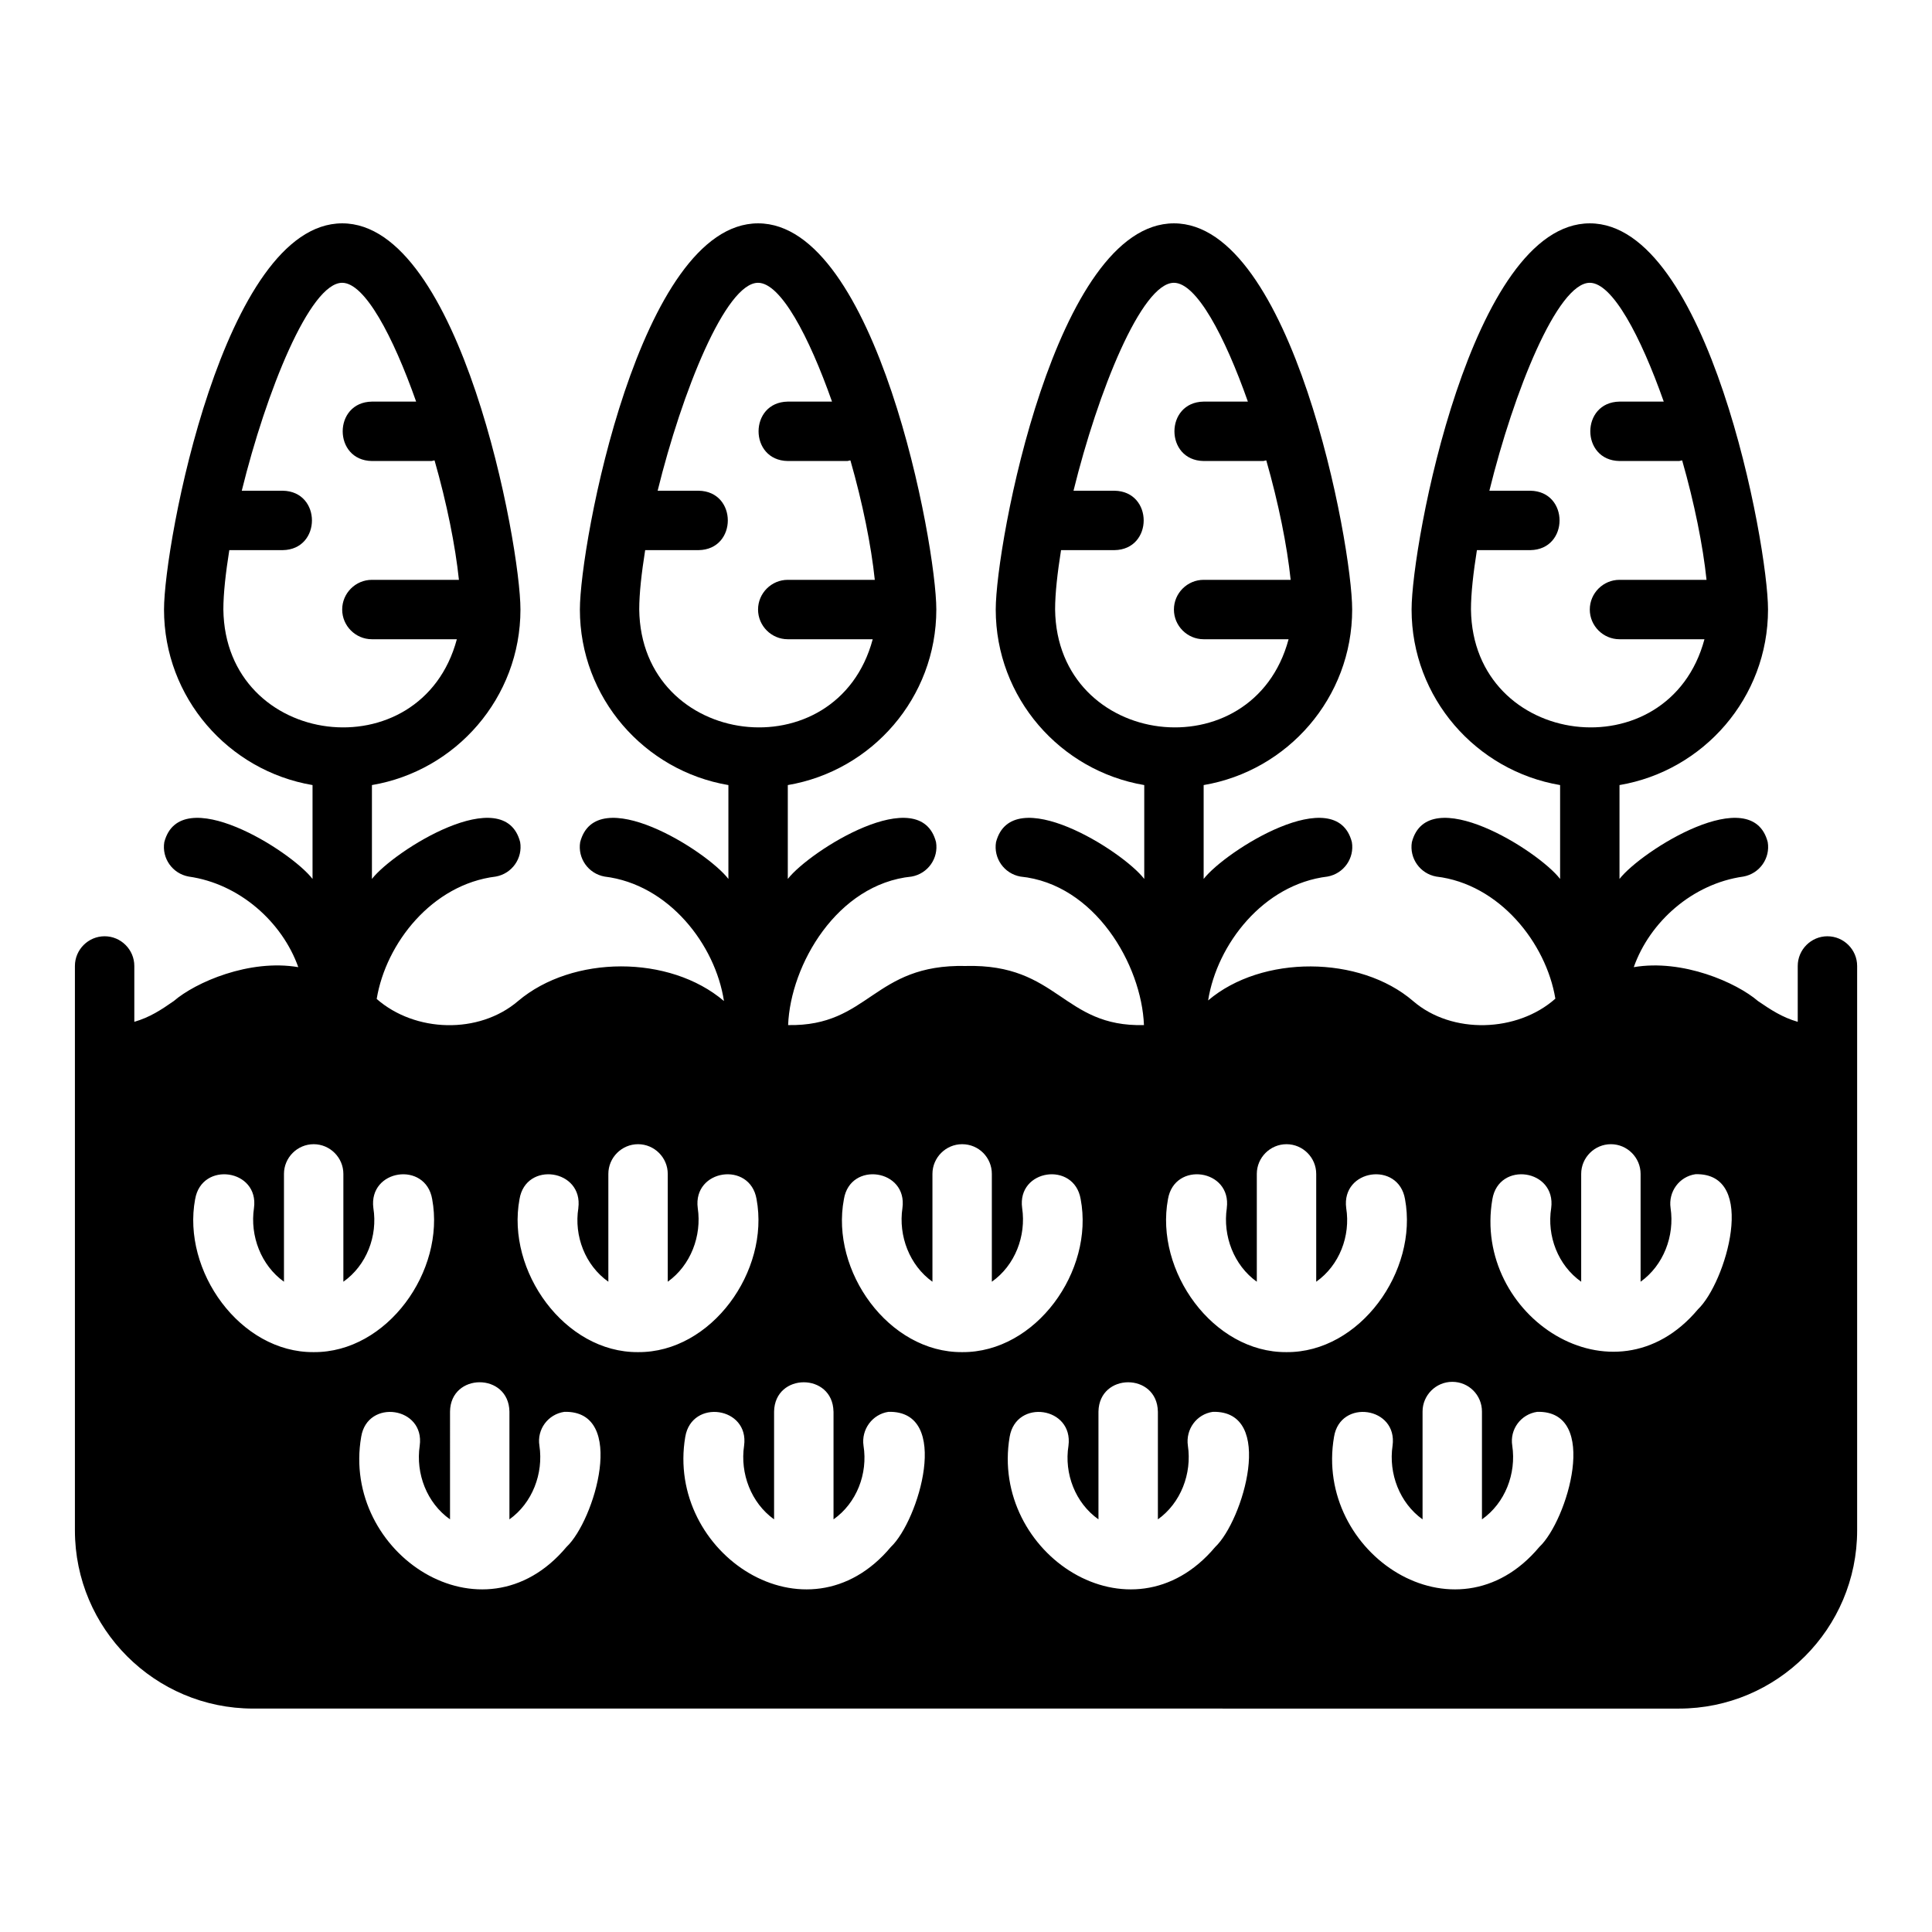
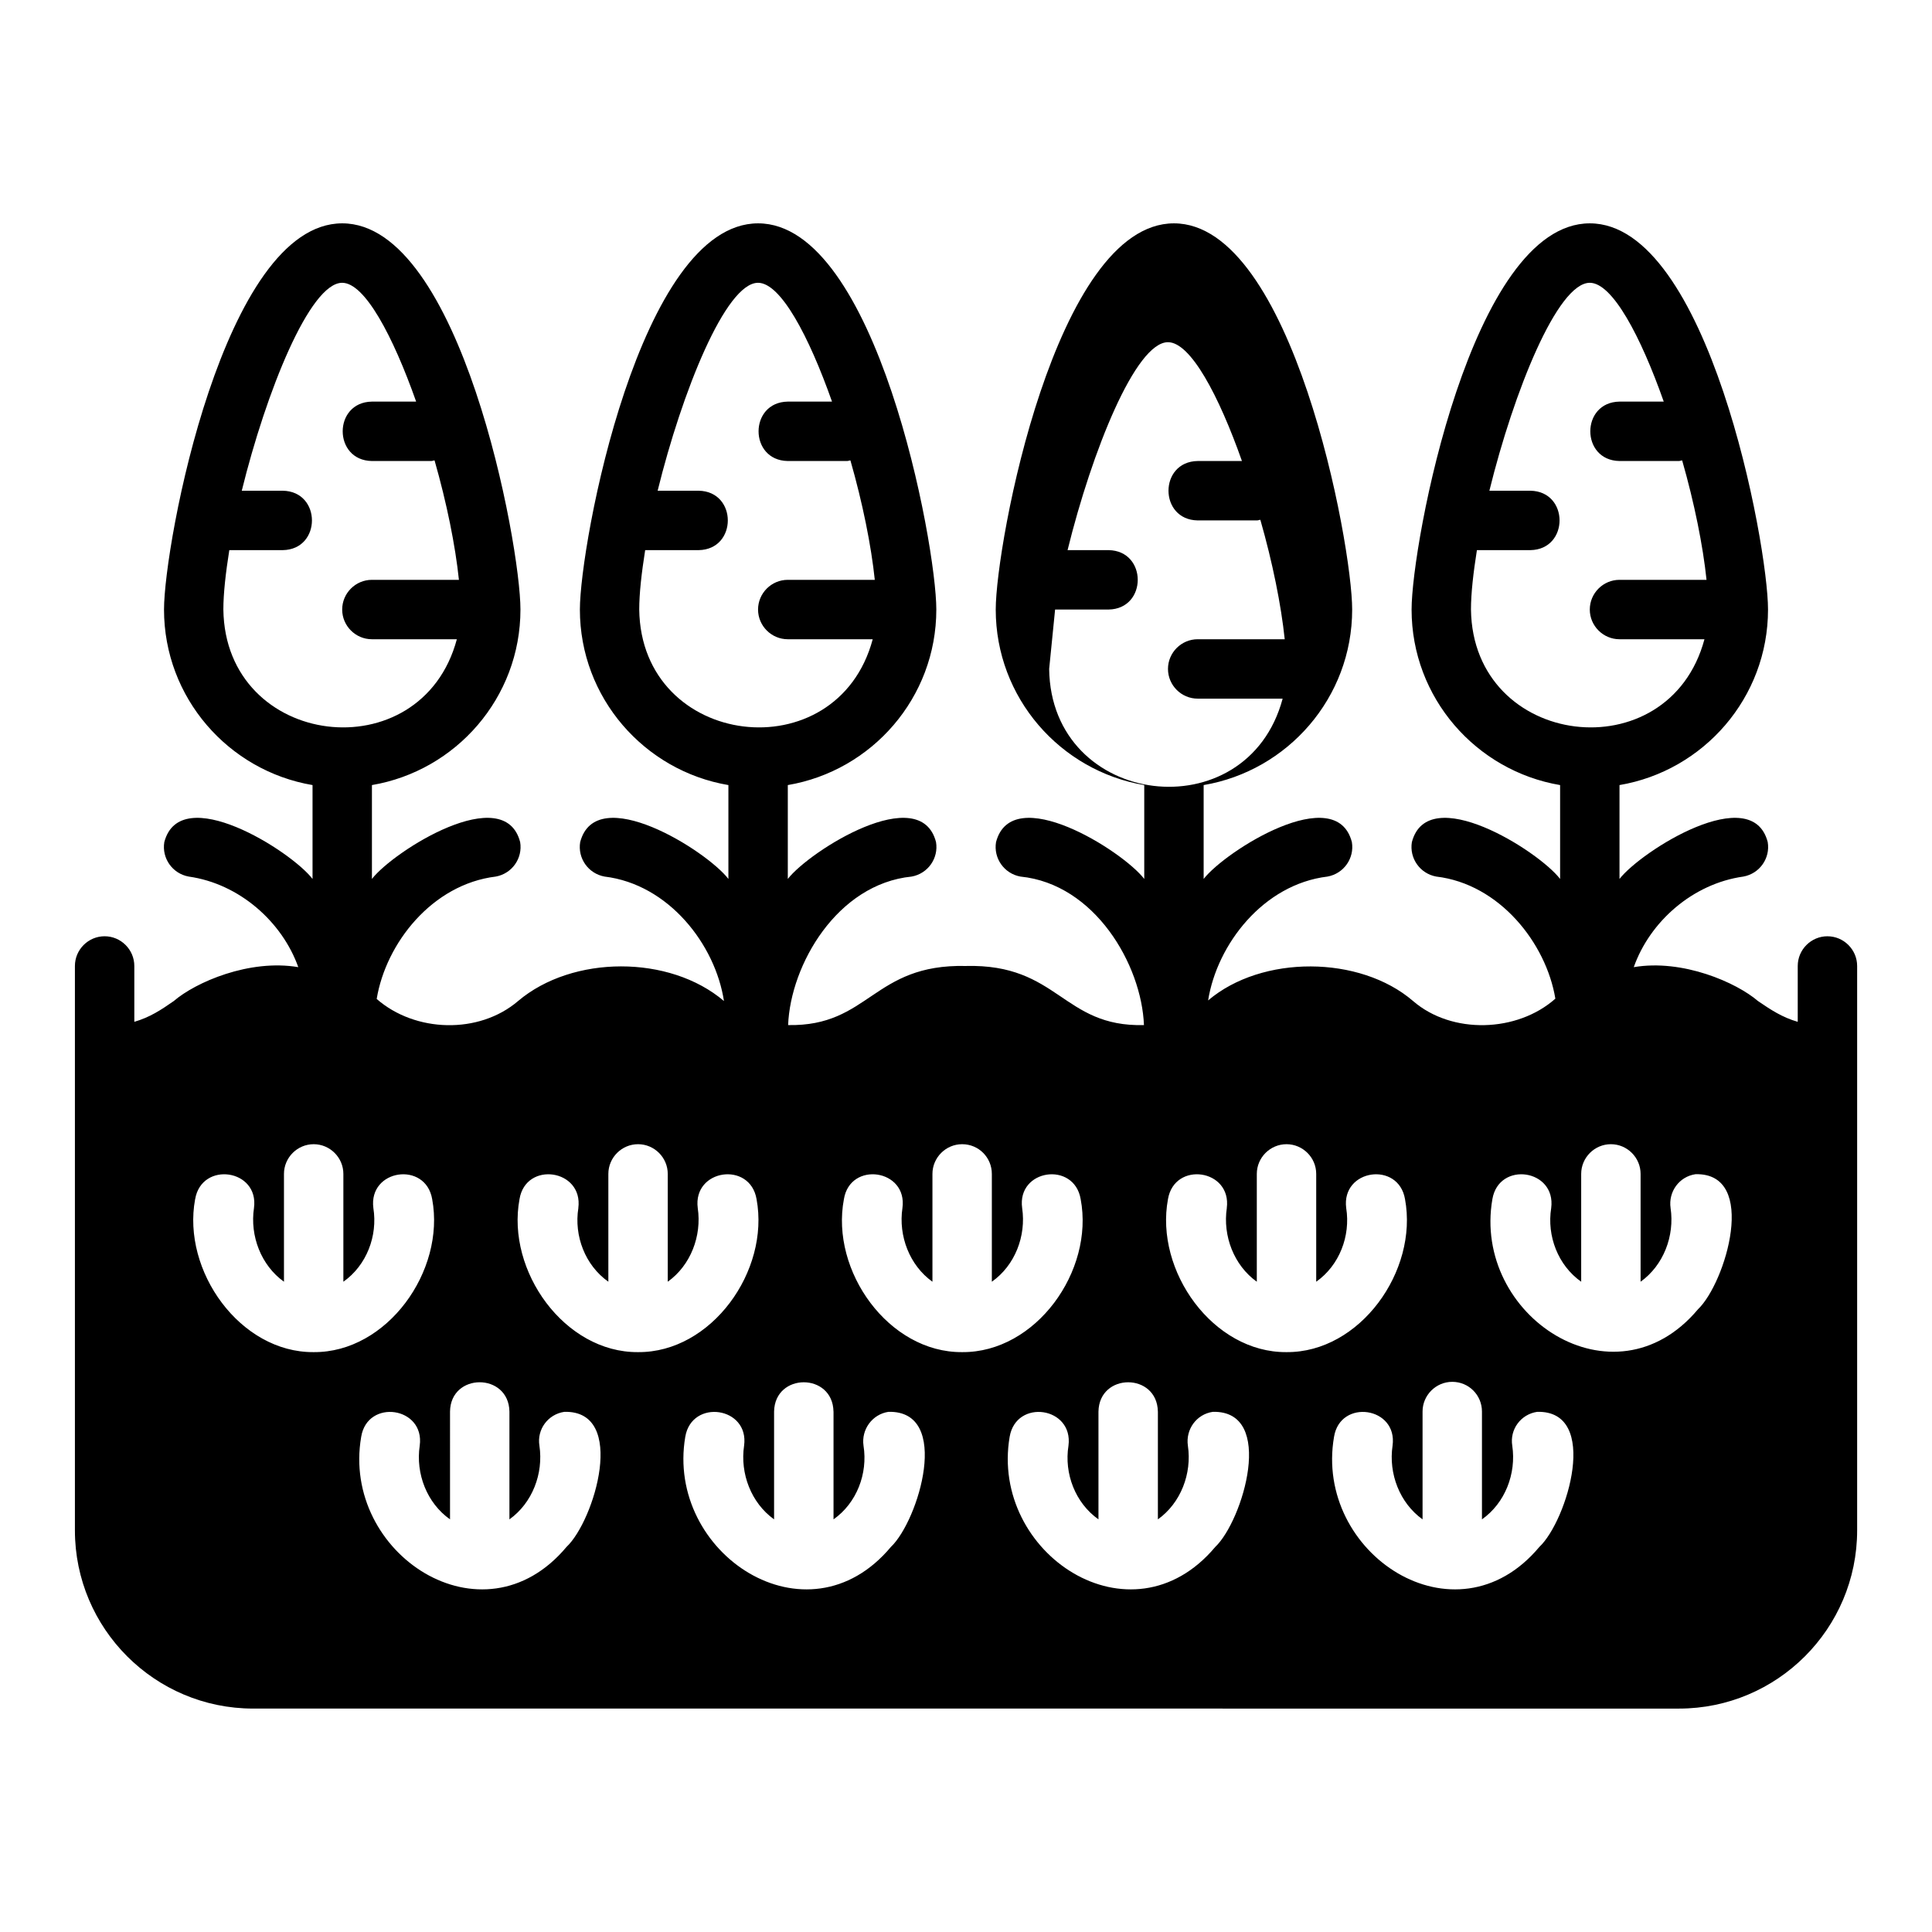
<svg xmlns="http://www.w3.org/2000/svg" fill="#000000" width="800px" height="800px" version="1.1" viewBox="144 144 512 512">
-   <path d="m628.29 392.12c-4.328 0-7.871 3.543-7.871 7.871v14.801c-4.094-1.18-7.086-3.148-10.547-5.512-5.668-4.879-19.918-11.18-32.906-8.973 4.25-12.043 15.586-22.121 29.047-24.008 4.328-0.785 7.164-4.879 6.453-9.133-4.172-16.137-33.457 2.281-39.281 9.762v-24.875c22.277-3.777 39.359-23.145 39.359-46.523 0-17.32-15.824-102.34-47.23-102.34-31.41 0-47.23 85.02-47.23 102.34 0 23.379 17.082 42.746 39.359 46.523v24.875c-5.746-7.477-35.031-25.898-39.281-9.762-0.707 4.25 2.125 8.344 6.457 9.133 16.766 1.969 29.125 17.633 31.566 32.355-10.086 8.965-27.41 9.535-37.707 0.629-14.09-12.121-40.066-12.281-54.316-0.156 2.363-14.879 14.641-30.781 31.645-32.828 4.328-0.785 7.164-4.879 6.453-9.133-4.172-16.137-33.457 2.281-39.281 9.762v-24.875c22.277-3.777 39.359-23.145 39.359-46.523 0-17.32-15.824-102.34-47.23-102.34-31.41 0-47.23 85.02-47.23 102.34 0 23.379 17.082 42.746 39.359 46.523v24.875c-5.746-7.477-35.031-25.898-39.281-9.762-0.707 4.25 2.125 8.344 6.457 9.133 19.758 1.969 32.117 23.379 32.746 39.359-21.648 0.551-22.594-16.297-47.23-15.664-24.641-0.551-25.504 16.059-47.074 15.664 0.629-15.98 12.988-37.391 32.746-39.359 4.328-0.785 7.164-4.879 6.453-9.133-4.172-16.137-33.457 2.281-39.281 9.762v-24.875c22.277-3.777 39.359-23.145 39.359-46.523 0-17.32-15.824-102.34-47.23-102.34-31.41 0-47.23 85.02-47.23 102.34 0 23.379 17.082 42.746 39.359 46.523v24.875c-5.746-7.477-35.031-25.898-39.281-9.762-0.707 4.25 2.125 8.344 6.457 9.133 17.004 2.047 29.363 18.027 31.645 32.984-14.406-12.281-40.148-12.203-54.555 0-10.391 8.895-27.316 8.344-37.473-0.551 2.441-14.801 14.719-30.387 31.566-32.434 4.328-0.785 7.164-4.879 6.453-9.133-4.172-16.137-33.457 2.281-39.281 9.762v-24.875c22.277-3.777 39.359-23.145 39.359-46.523 0-17.32-15.824-102.34-47.23-102.34-31.41 0-47.23 85.02-47.23 102.34 0 23.379 17.082 42.746 39.359 46.523v24.875c-5.746-7.477-35.031-25.898-39.281-9.762-0.707 4.25 2.125 8.344 6.457 9.133 13.461 1.891 24.797 12.043 29.047 24.008-12.988-2.203-27.238 4.016-32.984 8.973-3.387 2.363-6.375 4.328-10.469 5.512v-14.801c0-4.328-3.543-7.871-7.871-7.871s-7.871 3.543-7.871 7.871v149.57c0 26.055 21.176 47.23 47.23 47.23l377.85 0.004c26.055 0 47.23-21.176 47.23-47.23v-149.57c0-4.328-3.543-7.871-7.871-7.871zm-34.32 98.871c-22.277 26.527-59.828 1.73-54.473-29.207 1.73-10.156 16.926-7.949 15.586 2.363-1.18 7.398 1.809 15.191 7.949 19.523v-28.574c0-4.328 3.543-7.871 7.871-7.871s7.871 3.543 7.871 7.871v28.574c6.062-4.328 9.051-12.125 7.949-19.523-0.629-4.328 2.281-8.344 6.613-8.973 16.766-0.395 7.949 28.891 0.629 35.816zm-398.25-29.207c1.73-10.156 17.004-7.949 15.586 2.363-1.102 7.398 1.891 15.191 7.949 19.523v-28.574c0-4.328 3.543-7.871 7.871-7.871s7.871 3.543 7.871 7.871v28.574c6.141-4.328 9.133-12.125 7.949-19.523-1.34-10.312 13.855-12.516 15.586-2.363 3.543 19.051-11.965 40.699-31.41 40.543-19.445 0.156-34.953-21.492-31.41-40.543zm101.55 2.363c-1.18 7.398 1.809 15.191 7.949 19.523v-28.574c0-4.328 3.543-7.871 7.871-7.871s7.871 3.543 7.871 7.871v28.574c6.062-4.328 9.051-12.125 7.949-19.523-1.34-10.312 13.855-12.516 15.586-2.363 3.543 19.051-11.965 40.699-31.41 40.543-19.445 0.156-34.953-21.492-31.41-40.543 1.652-10.156 16.926-7.949 15.586 2.363zm93.836 19.523v-28.574c0-4.328 3.543-7.871 7.871-7.871 4.41 0 7.871 3.543 7.871 7.871v28.574c6.141-4.328 9.133-12.125 8.031-19.523-1.418-10.312 13.777-12.516 15.508-2.363 3.621 19.051-11.887 40.699-31.41 40.543-19.445 0.156-34.953-21.492-31.332-40.543 1.652-10.156 16.926-7.949 15.508 2.363-1.102 7.398 1.891 15.191 7.949 19.523zm78.012-19.523c-1.102 7.398 1.891 15.191 7.949 19.523v-28.574c0-4.328 3.543-7.871 7.871-7.871s7.871 3.543 7.871 7.871v28.574c6.141-4.328 9.133-12.125 7.949-19.523-1.34-10.312 13.855-12.516 15.586-2.363 3.543 19.051-11.965 40.699-31.41 40.543-19.445 0.156-34.953-21.492-31.41-40.543 1.73-10.156 16.926-7.949 15.586 2.363zm75.648 62.977c-0.707-4.328 2.281-8.344 6.613-8.973 16.766-0.395 7.949 28.891 0.551 35.816-22.199 26.527-59.75 1.73-54.395-29.207 1.652-10.156 16.926-7.949 15.508 2.363-1.102 7.398 1.891 15.191 7.949 19.523v-28.574c0-4.328 3.543-7.871 7.871-7.871 4.41 0 7.871 3.543 7.871 7.871v28.574c6.141-4.328 9.133-12.125 8.031-19.523zm-93.914-9.051v28.574c6.062-4.328 9.051-12.125 7.949-19.523-0.629-4.328 2.281-8.344 6.613-8.973 16.766-0.395 7.949 28.891 0.629 35.816-22.277 26.527-59.75 1.73-54.473-29.207 1.73-10.156 16.926-7.949 15.586 2.363-1.18 7.398 1.809 15.191 7.949 19.523v-28.574c0.195-10.34 15.547-10.34 15.742 0zm-85.961 0v28.574c6.141-4.328 9.133-12.125 7.949-19.523-0.629-4.328 2.363-8.344 6.613-8.973 16.848-0.395 7.949 28.891 0.629 35.816-22.199 26.527-59.75 1.73-54.477-29.207 1.73-10.156 17.004-7.949 15.586 2.363-1.102 7.398 1.891 15.191 7.949 19.523v-28.574c0.195-10.34 15.547-10.34 15.742 0zm-101.63 0c0.145-10.34 15.551-10.352 15.742 0v28.574c6.062-4.328 9.055-12.125 7.949-19.523-0.707-4.328 2.281-8.344 6.613-8.973 16.766-0.395 7.949 28.891 0.551 35.816-22.199 26.527-59.75 1.73-54.395-29.207 1.652-10.156 16.926-7.949 15.508 2.363-1.102 7.398 1.891 15.191 8.031 19.523zm270.56-212.54c0-4.328 0.629-9.762 1.574-15.742h14.168c10.312-0.156 10.312-15.586 0-15.742h-10.863c6.457-26.215 18.027-55.105 26.609-55.105 5.984 0 13.461 14.09 19.602 31.488h-11.73c-10.312 0.156-10.312 15.586 0 15.742h15.742c0.316 0 0.551-0.156 0.867-0.156 3.227 11.258 5.512 22.594 6.457 31.645h-23.066c-4.328 0-7.871 3.543-7.871 7.871s3.543 7.871 7.871 7.871h22.516c-9.445 35.266-61.402 28.969-61.875-7.871zm-110.21 0c0-4.328 0.629-9.762 1.574-15.742h14.168c10.312-0.156 10.312-15.586 0-15.742h-10.863c6.457-26.215 18.027-55.105 26.609-55.105 5.984 0 13.461 14.09 19.602 31.488h-11.73c-10.312 0.156-10.312 15.586 0 15.742h15.742c0.316 0 0.551-0.156 0.867-0.156 3.227 11.258 5.512 22.594 6.457 31.645h-23.066c-4.328 0-7.871 3.543-7.871 7.871s3.543 7.871 7.871 7.871h22.516c-9.445 35.266-61.402 28.969-61.875-7.871zm-110.21 0c0-4.328 0.629-9.762 1.574-15.742h14.168c10.312-0.156 10.312-15.586 0-15.742h-10.863c6.457-26.215 18.027-55.105 26.609-55.105 5.984 0 13.461 14.09 19.602 31.488h-11.73c-10.312 0.156-10.312 15.586 0 15.742h15.742c0.316 0 0.551-0.156 0.867-0.156 3.227 11.258 5.512 22.594 6.457 31.645h-23.066c-4.328 0-7.871 3.543-7.871 7.871s3.543 7.871 7.871 7.871h22.516c-9.445 35.266-61.402 28.969-61.875-7.871zm-110.21 0c0-4.328 0.629-9.762 1.574-15.742h14.168c10.312-0.156 10.312-15.586 0-15.742h-10.863c6.457-26.215 18.027-55.105 26.609-55.105 5.984 0 13.461 14.09 19.602 31.488h-11.73c-10.312 0.156-10.312 15.586 0 15.742h15.742c0.316 0 0.551-0.156 0.867-0.156 3.227 11.258 5.512 22.594 6.457 31.645h-23.066c-4.328 0-7.871 3.543-7.871 7.871s3.543 7.871 7.871 7.871h22.516c-9.445 35.266-61.402 28.969-61.875-7.871z" />
+   <path d="m628.29 392.12c-4.328 0-7.871 3.543-7.871 7.871v14.801c-4.094-1.18-7.086-3.148-10.547-5.512-5.668-4.879-19.918-11.18-32.906-8.973 4.25-12.043 15.586-22.121 29.047-24.008 4.328-0.785 7.164-4.879 6.453-9.133-4.172-16.137-33.457 2.281-39.281 9.762v-24.875c22.277-3.777 39.359-23.145 39.359-46.523 0-17.32-15.824-102.34-47.23-102.34-31.41 0-47.23 85.02-47.23 102.34 0 23.379 17.082 42.746 39.359 46.523v24.875c-5.746-7.477-35.031-25.898-39.281-9.762-0.707 4.25 2.125 8.344 6.457 9.133 16.766 1.969 29.125 17.633 31.566 32.355-10.086 8.965-27.41 9.535-37.707 0.629-14.09-12.121-40.066-12.281-54.316-0.156 2.363-14.879 14.641-30.781 31.645-32.828 4.328-0.785 7.164-4.879 6.453-9.133-4.172-16.137-33.457 2.281-39.281 9.762v-24.875c22.277-3.777 39.359-23.145 39.359-46.523 0-17.32-15.824-102.34-47.23-102.34-31.41 0-47.23 85.02-47.23 102.34 0 23.379 17.082 42.746 39.359 46.523v24.875c-5.746-7.477-35.031-25.898-39.281-9.762-0.707 4.25 2.125 8.344 6.457 9.133 19.758 1.969 32.117 23.379 32.746 39.359-21.648 0.551-22.594-16.297-47.23-15.664-24.641-0.551-25.504 16.059-47.074 15.664 0.629-15.98 12.988-37.391 32.746-39.359 4.328-0.785 7.164-4.879 6.453-9.133-4.172-16.137-33.457 2.281-39.281 9.762v-24.875c22.277-3.777 39.359-23.145 39.359-46.523 0-17.32-15.824-102.34-47.23-102.34-31.41 0-47.23 85.02-47.23 102.34 0 23.379 17.082 42.746 39.359 46.523v24.875c-5.746-7.477-35.031-25.898-39.281-9.762-0.707 4.25 2.125 8.344 6.457 9.133 17.004 2.047 29.363 18.027 31.645 32.984-14.406-12.281-40.148-12.203-54.555 0-10.391 8.895-27.316 8.344-37.473-0.551 2.441-14.801 14.719-30.387 31.566-32.434 4.328-0.785 7.164-4.879 6.453-9.133-4.172-16.137-33.457 2.281-39.281 9.762v-24.875c22.277-3.777 39.359-23.145 39.359-46.523 0-17.32-15.824-102.34-47.23-102.34-31.41 0-47.23 85.02-47.23 102.34 0 23.379 17.082 42.746 39.359 46.523v24.875c-5.746-7.477-35.031-25.898-39.281-9.762-0.707 4.25 2.125 8.344 6.457 9.133 13.461 1.891 24.797 12.043 29.047 24.008-12.988-2.203-27.238 4.016-32.984 8.973-3.387 2.363-6.375 4.328-10.469 5.512v-14.801c0-4.328-3.543-7.871-7.871-7.871s-7.871 3.543-7.871 7.871v149.57c0 26.055 21.176 47.23 47.23 47.23l377.85 0.004c26.055 0 47.23-21.176 47.23-47.23v-149.57c0-4.328-3.543-7.871-7.871-7.871zm-34.32 98.871c-22.277 26.527-59.828 1.73-54.473-29.207 1.73-10.156 16.926-7.949 15.586 2.363-1.18 7.398 1.809 15.191 7.949 19.523v-28.574c0-4.328 3.543-7.871 7.871-7.871s7.871 3.543 7.871 7.871v28.574c6.062-4.328 9.051-12.125 7.949-19.523-0.629-4.328 2.281-8.344 6.613-8.973 16.766-0.395 7.949 28.891 0.629 35.816zm-398.25-29.207c1.73-10.156 17.004-7.949 15.586 2.363-1.102 7.398 1.891 15.191 7.949 19.523v-28.574c0-4.328 3.543-7.871 7.871-7.871s7.871 3.543 7.871 7.871v28.574c6.141-4.328 9.133-12.125 7.949-19.523-1.34-10.312 13.855-12.516 15.586-2.363 3.543 19.051-11.965 40.699-31.41 40.543-19.445 0.156-34.953-21.492-31.41-40.543zm101.55 2.363c-1.18 7.398 1.809 15.191 7.949 19.523v-28.574c0-4.328 3.543-7.871 7.871-7.871s7.871 3.543 7.871 7.871v28.574c6.062-4.328 9.051-12.125 7.949-19.523-1.34-10.312 13.855-12.516 15.586-2.363 3.543 19.051-11.965 40.699-31.41 40.543-19.445 0.156-34.953-21.492-31.41-40.543 1.652-10.156 16.926-7.949 15.586 2.363zm93.836 19.523v-28.574c0-4.328 3.543-7.871 7.871-7.871 4.41 0 7.871 3.543 7.871 7.871v28.574c6.141-4.328 9.133-12.125 8.031-19.523-1.418-10.312 13.777-12.516 15.508-2.363 3.621 19.051-11.887 40.699-31.41 40.543-19.445 0.156-34.953-21.492-31.332-40.543 1.652-10.156 16.926-7.949 15.508 2.363-1.102 7.398 1.891 15.191 7.949 19.523zm78.012-19.523c-1.102 7.398 1.891 15.191 7.949 19.523v-28.574c0-4.328 3.543-7.871 7.871-7.871s7.871 3.543 7.871 7.871v28.574c6.141-4.328 9.133-12.125 7.949-19.523-1.34-10.312 13.855-12.516 15.586-2.363 3.543 19.051-11.965 40.699-31.41 40.543-19.445 0.156-34.953-21.492-31.41-40.543 1.73-10.156 16.926-7.949 15.586 2.363zm75.648 62.977c-0.707-4.328 2.281-8.344 6.613-8.973 16.766-0.395 7.949 28.891 0.551 35.816-22.199 26.527-59.75 1.73-54.395-29.207 1.652-10.156 16.926-7.949 15.508 2.363-1.102 7.398 1.891 15.191 7.949 19.523v-28.574c0-4.328 3.543-7.871 7.871-7.871 4.41 0 7.871 3.543 7.871 7.871v28.574c6.141-4.328 9.133-12.125 8.031-19.523zm-93.914-9.051v28.574c6.062-4.328 9.051-12.125 7.949-19.523-0.629-4.328 2.281-8.344 6.613-8.973 16.766-0.395 7.949 28.891 0.629 35.816-22.277 26.527-59.75 1.73-54.473-29.207 1.73-10.156 16.926-7.949 15.586 2.363-1.18 7.398 1.809 15.191 7.949 19.523v-28.574c0.195-10.34 15.547-10.34 15.742 0zm-85.961 0v28.574c6.141-4.328 9.133-12.125 7.949-19.523-0.629-4.328 2.363-8.344 6.613-8.973 16.848-0.395 7.949 28.891 0.629 35.816-22.199 26.527-59.75 1.73-54.477-29.207 1.73-10.156 17.004-7.949 15.586 2.363-1.102 7.398 1.891 15.191 7.949 19.523v-28.574c0.195-10.34 15.547-10.34 15.742 0zm-101.63 0c0.145-10.34 15.551-10.352 15.742 0v28.574c6.062-4.328 9.055-12.125 7.949-19.523-0.707-4.328 2.281-8.344 6.613-8.973 16.766-0.395 7.949 28.891 0.551 35.816-22.199 26.527-59.75 1.73-54.395-29.207 1.652-10.156 16.926-7.949 15.508 2.363-1.102 7.398 1.891 15.191 8.031 19.523zm270.56-212.54c0-4.328 0.629-9.762 1.574-15.742h14.168c10.312-0.156 10.312-15.586 0-15.742h-10.863c6.457-26.215 18.027-55.105 26.609-55.105 5.984 0 13.461 14.09 19.602 31.488h-11.73c-10.312 0.156-10.312 15.586 0 15.742h15.742c0.316 0 0.551-0.156 0.867-0.156 3.227 11.258 5.512 22.594 6.457 31.645h-23.066c-4.328 0-7.871 3.543-7.871 7.871s3.543 7.871 7.871 7.871h22.516c-9.445 35.266-61.402 28.969-61.875-7.871zm-110.21 0h14.168c10.312-0.156 10.312-15.586 0-15.742h-10.863c6.457-26.215 18.027-55.105 26.609-55.105 5.984 0 13.461 14.09 19.602 31.488h-11.73c-10.312 0.156-10.312 15.586 0 15.742h15.742c0.316 0 0.551-0.156 0.867-0.156 3.227 11.258 5.512 22.594 6.457 31.645h-23.066c-4.328 0-7.871 3.543-7.871 7.871s3.543 7.871 7.871 7.871h22.516c-9.445 35.266-61.402 28.969-61.875-7.871zm-110.21 0c0-4.328 0.629-9.762 1.574-15.742h14.168c10.312-0.156 10.312-15.586 0-15.742h-10.863c6.457-26.215 18.027-55.105 26.609-55.105 5.984 0 13.461 14.09 19.602 31.488h-11.73c-10.312 0.156-10.312 15.586 0 15.742h15.742c0.316 0 0.551-0.156 0.867-0.156 3.227 11.258 5.512 22.594 6.457 31.645h-23.066c-4.328 0-7.871 3.543-7.871 7.871s3.543 7.871 7.871 7.871h22.516c-9.445 35.266-61.402 28.969-61.875-7.871zm-110.21 0c0-4.328 0.629-9.762 1.574-15.742h14.168c10.312-0.156 10.312-15.586 0-15.742h-10.863c6.457-26.215 18.027-55.105 26.609-55.105 5.984 0 13.461 14.09 19.602 31.488h-11.73c-10.312 0.156-10.312 15.586 0 15.742h15.742c0.316 0 0.551-0.156 0.867-0.156 3.227 11.258 5.512 22.594 6.457 31.645h-23.066c-4.328 0-7.871 3.543-7.871 7.871s3.543 7.871 7.871 7.871h22.516c-9.445 35.266-61.402 28.969-61.875-7.871z" />
</svg>